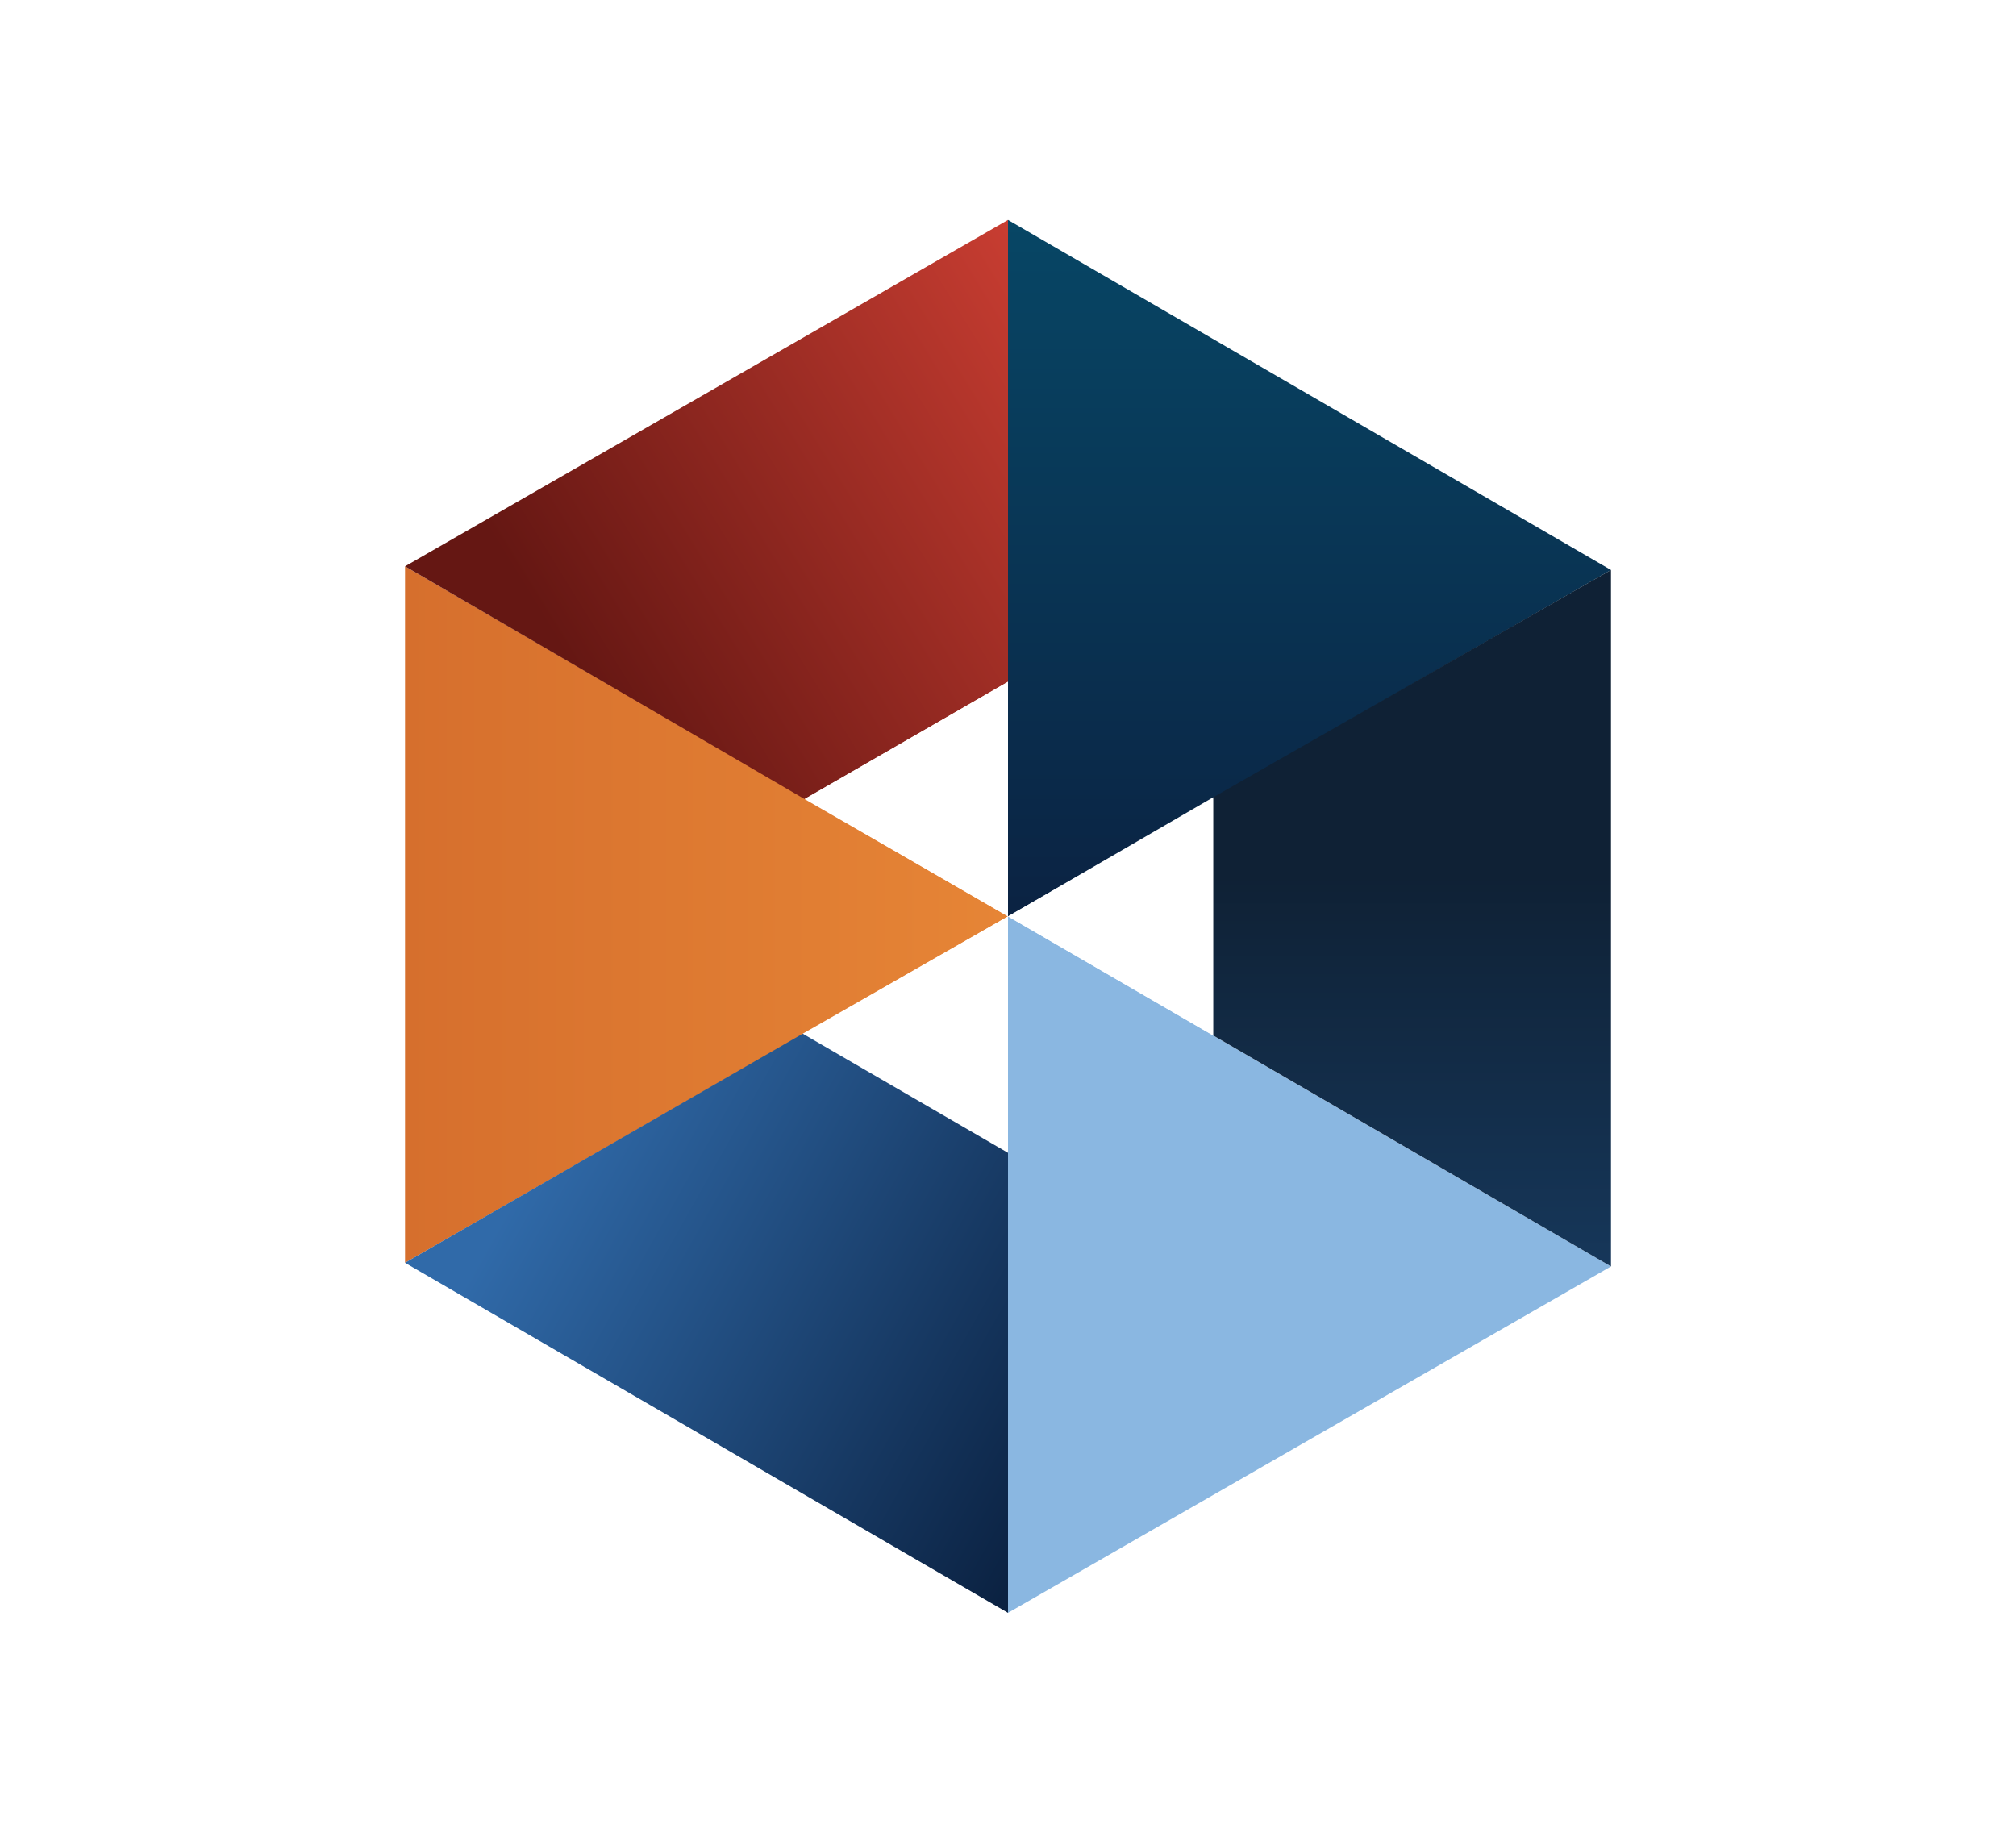
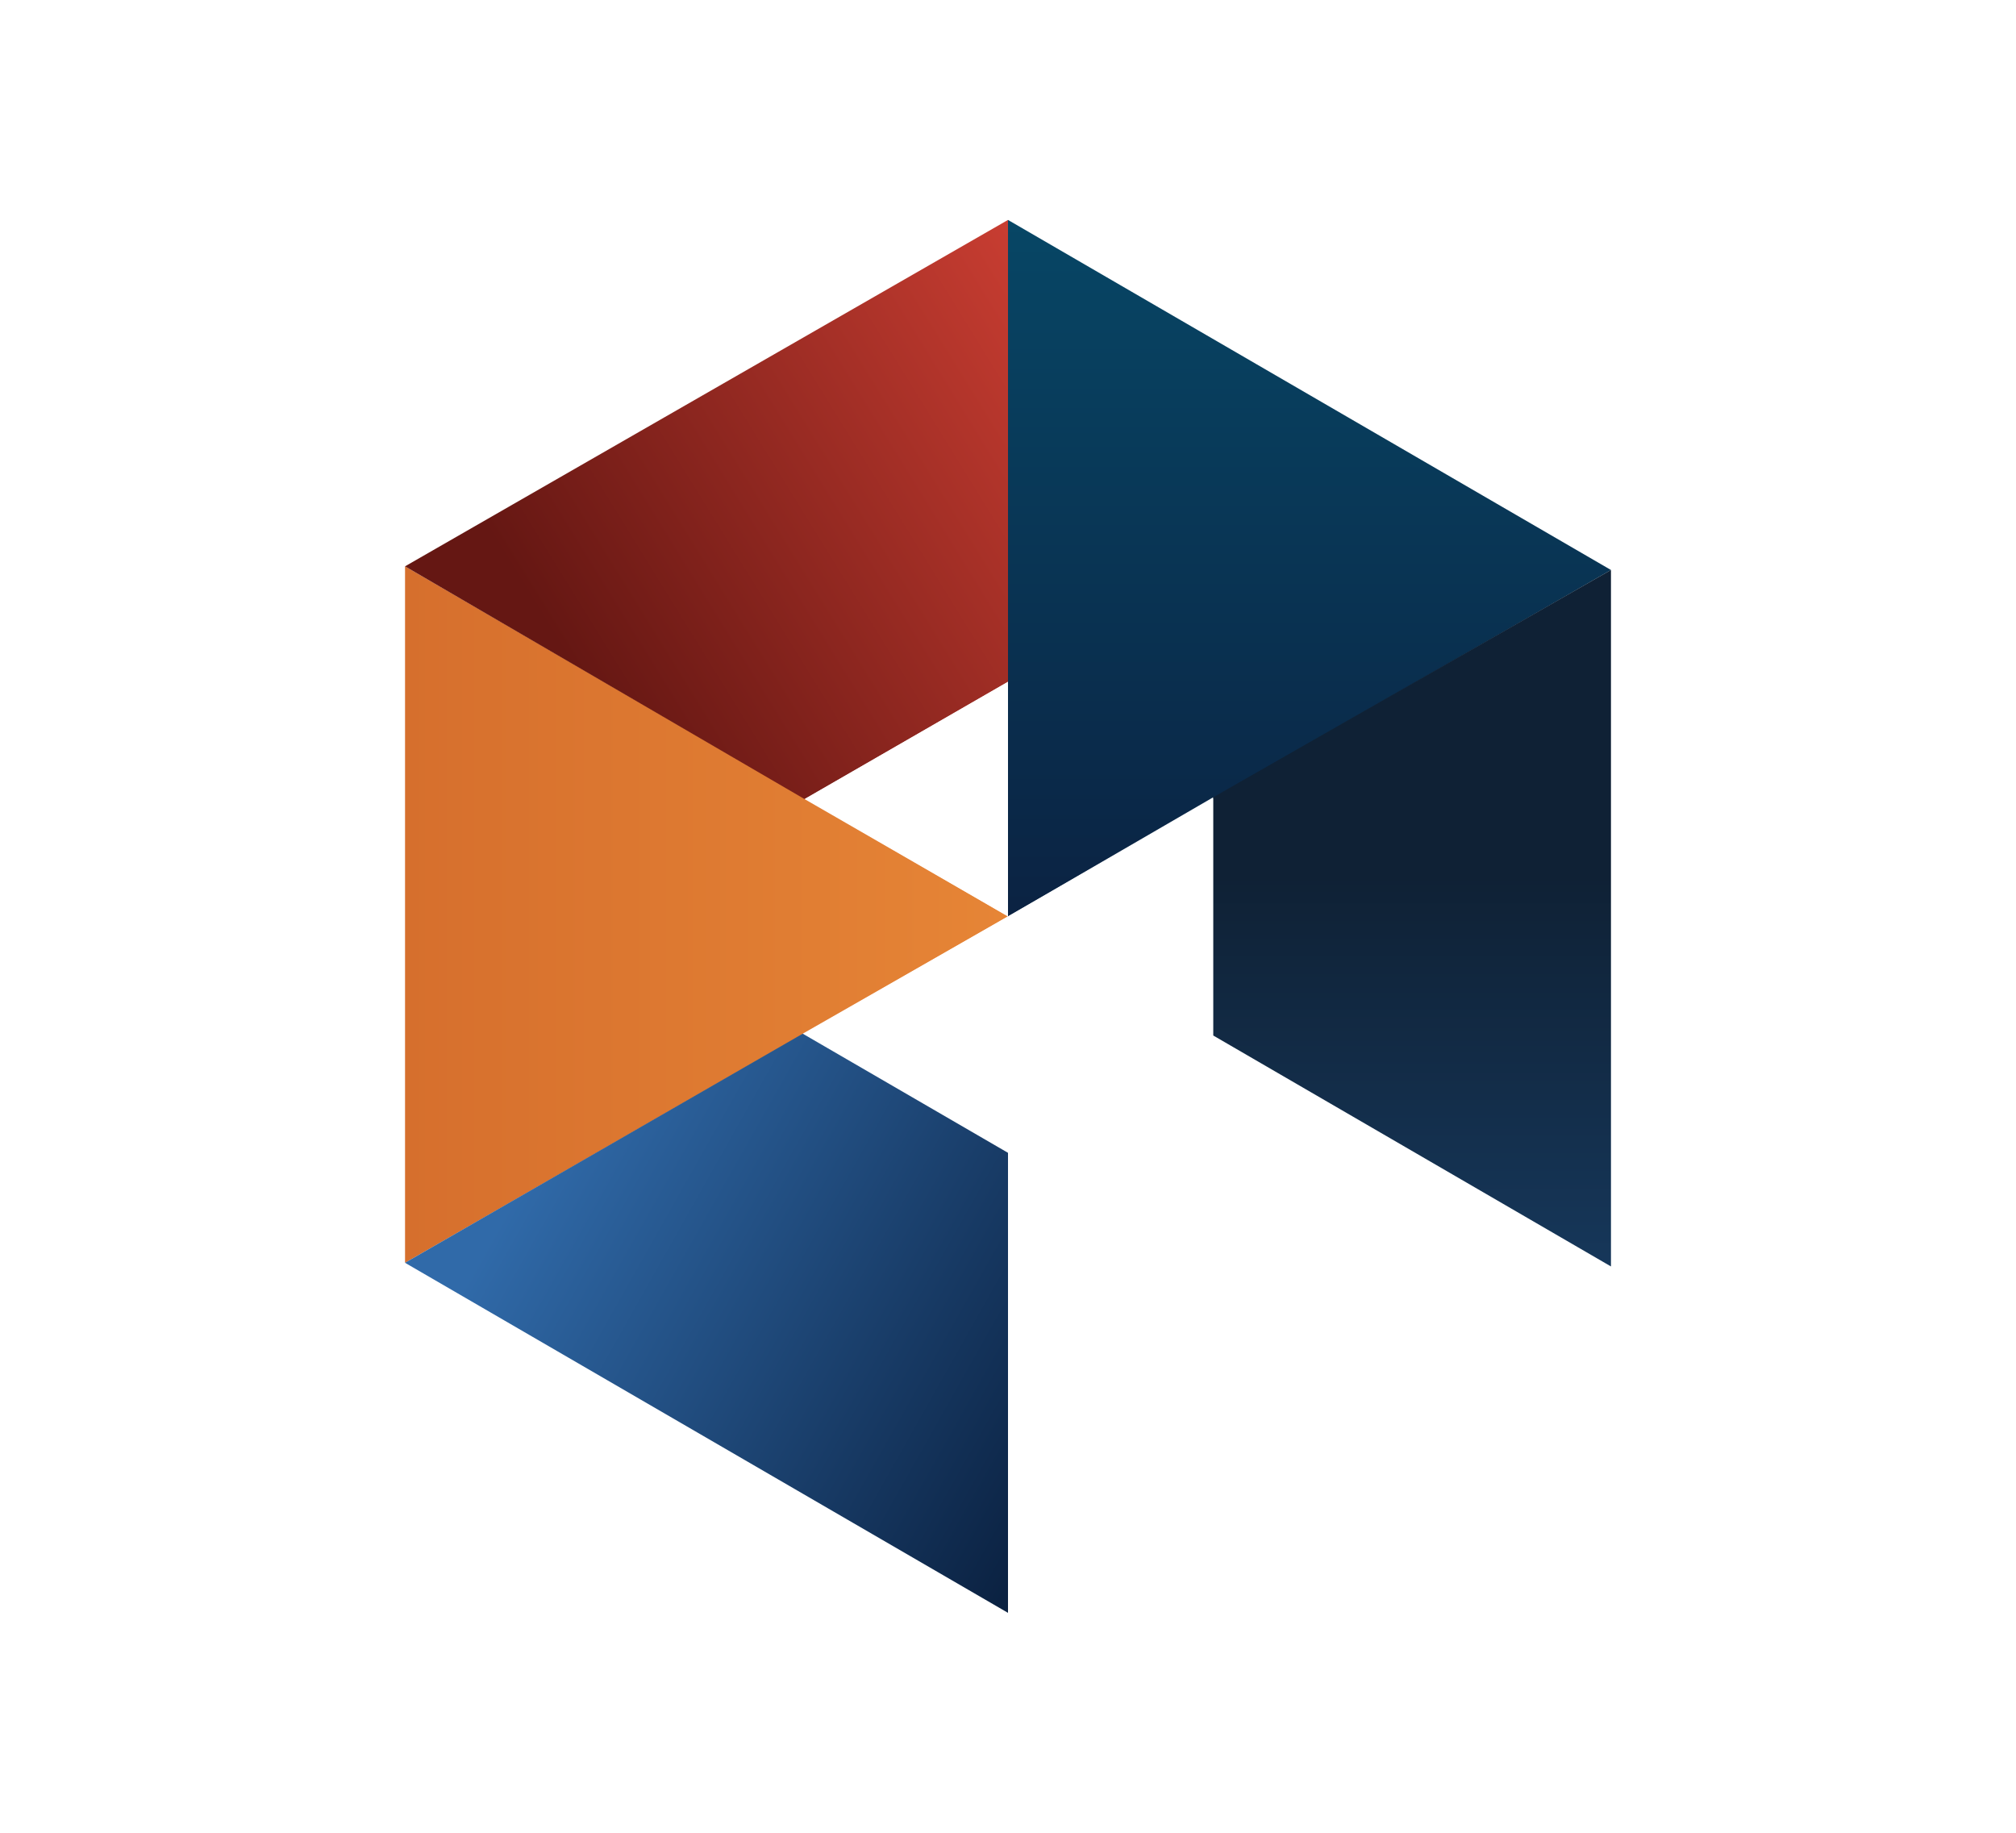
<svg xmlns="http://www.w3.org/2000/svg" xml:space="preserve" id="Layer_1" width="110" height="100" x="0" y="0" style="enable-background:new 0 0 110 100" version="1.1" viewBox="0 0 110 100">
  <style type="text/css">.st0{fill:#fff}.st1{fill:url(#SVGID_1_)}.st2{fill:none;stroke:#231f20;stroke-width:.25;stroke-miterlimit:10}.st3{fill:#8ab7e1}.st4{fill:url(#SVGID_2_)}.st5{fill:url(#SVGID_3_)}.st6{fill:url(#SVGID_4_)}.st7{fill:url(#SVGID_5_)}</style>
  <path d="M0 0h110v100H0z" class="st0" />
  <g>
    <linearGradient id="SVGID_1_" x1="22.14" x2="54.985" y1="548.7" y2="548.7" gradientTransform="translate(0 -498.8)" gradientUnits="userSpaceOnUse">
      <stop offset="0" style="stop-color:#d66f2d" />
      <stop offset="1" style="stop-color:#e68536" />
    </linearGradient>
    <path d="M22.1 30.9v38L55 50z" class="st1" />
    <path d="M55 50z" class="st2" />
-     <path d="m55 88 32.9-18.9L55 50z" class="st3" />
    <linearGradient id="SVGID_2_" x1="71.45" x2="71.45" y1="549.326" y2="510.928" gradientTransform="translate(0 -498.8)" gradientUnits="userSpaceOnUse">
      <stop offset="0" style="stop-color:#0b2242" />
      <stop offset="1" style="stop-color:#074665" />
    </linearGradient>
    <path d="m55 50 32.9-18.9L55 12z" class="st4" />
    <linearGradient id="SVGID_3_" x1="32.208" x2="61.686" y1="536.763" y2="518.575" gradientTransform="translate(0 -498.8)" gradientUnits="userSpaceOnUse">
      <stop offset="0" style="stop-color:#651713" />
      <stop offset="1" style="stop-color:#cd3f33" />
    </linearGradient>
    <path d="M55 12 22.1 30.9l21.8 12.7L55 37.2z" class="st5" />
    <path d="M43.9 43.6 55 50V37.2zM55 50l11.2 6.5v-13z" class="st0" />
    <linearGradient id="SVGID_4_" x1="77.05" x2="77.05" y1="546.612" y2="568.07" gradientTransform="translate(0 -498.8)" gradientUnits="userSpaceOnUse">
      <stop offset="0" style="stop-color:#0f2135" />
      <stop offset="1" style="stop-color:#16375a" />
    </linearGradient>
    <path d="M87.9 31.1 66.2 43.5v13l21.7 12.6z" class="st6" />
    <path d="m55 50-11.2 6.4L55 62.9z" class="st0" />
    <linearGradient id="SVGID_5_" x1="59.83" x2="30.245" y1="576.885" y2="560.192" gradientTransform="translate(0 -498.8)" gradientUnits="userSpaceOnUse">
      <stop offset="0" style="stop-color:#0b2242" />
      <stop offset="1" style="stop-color:#306aa9" />
    </linearGradient>
    <path d="M43.8 56.4 22.1 68.9 55 88V62.9z" class="st7" />
  </g>
</svg>